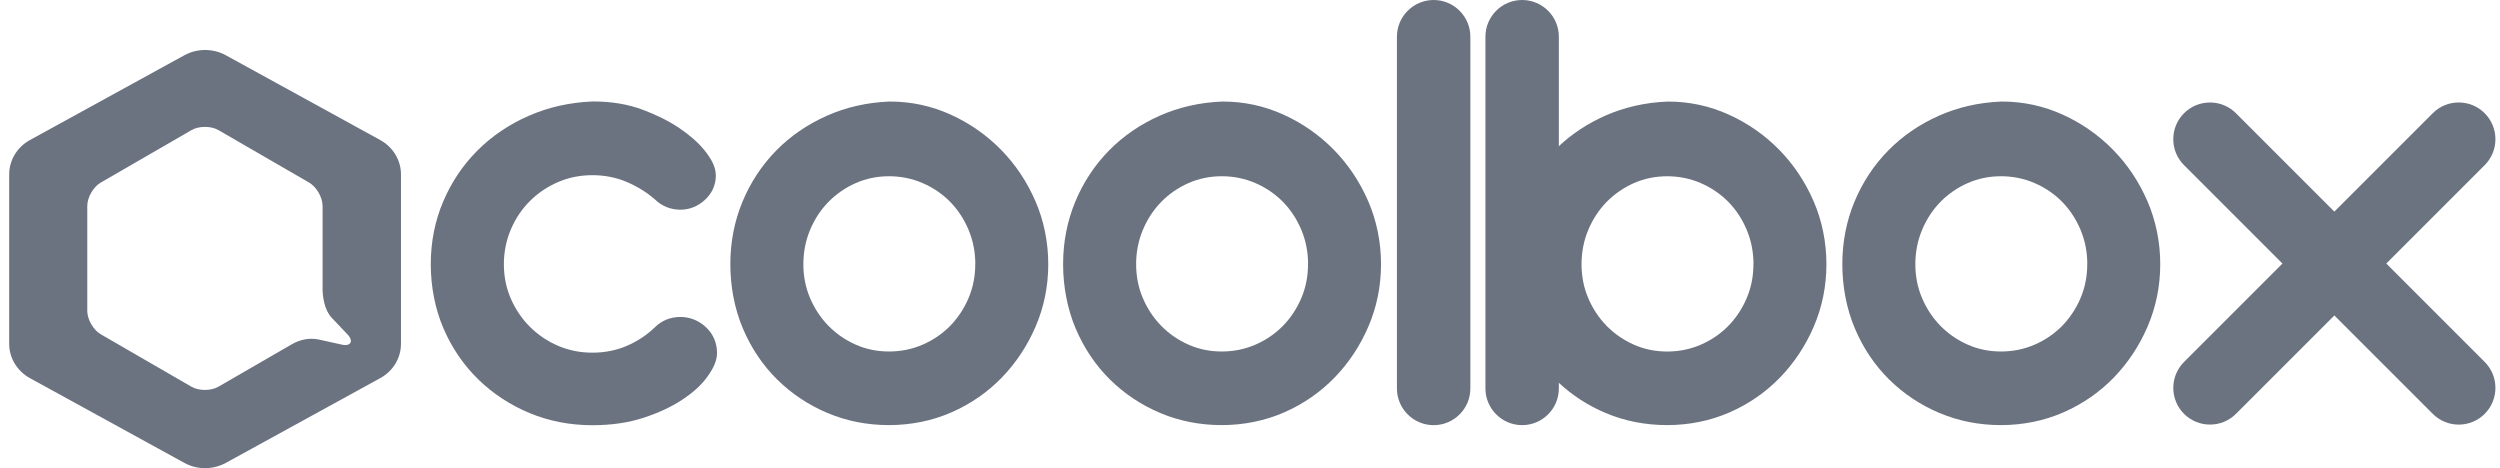
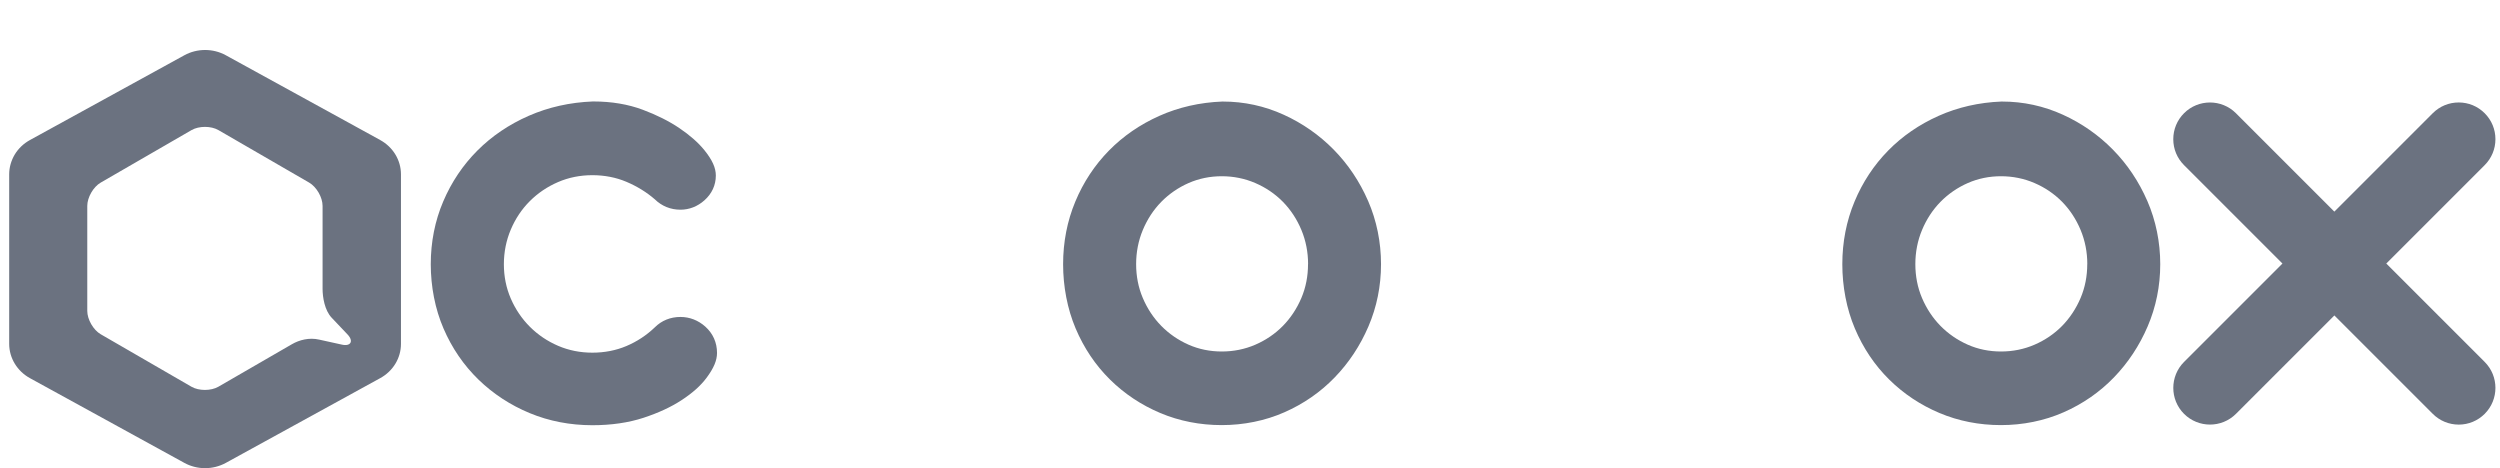
<svg xmlns="http://www.w3.org/2000/svg" width="267" height="50" viewBox="0 0 267 50" fill="none">
  <path d="M146.113 21.461C145.21 19.386 143.975 17.546 142.444 15.987C140.912 14.428 139.113 13.169 137.103 12.255C135.054 11.32 132.869 10.845 130.598 10.845H130.533C128.137 10.94 125.878 11.454 123.82 12.374C121.76 13.294 119.946 14.541 118.432 16.085C116.912 17.634 115.704 19.463 114.846 21.524C113.979 23.599 113.54 25.849 113.54 28.218C113.54 30.587 113.991 32.986 114.878 35.079C115.763 37.169 116.995 39.001 118.545 40.533C120.083 42.053 121.891 43.255 123.918 44.11C125.955 44.968 128.164 45.401 130.485 45.401C132.807 45.401 135.111 44.941 137.171 44.033C139.219 43.133 141.03 41.88 142.547 40.307C144.059 38.745 145.27 36.914 146.149 34.862C147.042 32.781 147.493 30.546 147.493 28.212C147.493 25.879 147.03 23.563 146.113 21.458V21.461ZM139.697 28.215C139.697 29.495 139.46 30.709 138.988 31.822C138.507 32.956 137.842 33.96 137.011 34.809C136.179 35.655 135.188 36.329 134.063 36.816C132.949 37.297 131.747 37.54 130.488 37.54C129.23 37.54 128.042 37.297 126.952 36.819C125.845 36.332 124.859 35.655 124.025 34.806C123.194 33.96 122.529 32.953 122.048 31.819C121.576 30.709 121.339 29.495 121.339 28.212C121.339 26.93 121.579 25.698 122.054 24.561C122.532 23.415 123.194 22.405 124.025 21.556C124.859 20.707 125.845 20.03 126.952 19.544C128.045 19.066 129.235 18.822 130.488 18.822C131.741 18.822 132.949 19.066 134.066 19.549C135.191 20.033 136.182 20.71 137.014 21.553C137.845 22.402 138.51 23.412 138.988 24.558C139.463 25.698 139.703 26.924 139.703 28.209L139.697 28.215Z" fill="#6B7280" />
  <path d="M229.333 21.461C228.431 19.386 227.196 17.546 225.664 15.987C224.132 14.428 222.333 13.169 220.323 12.255C218.274 11.32 216.089 10.845 213.818 10.845H213.753C211.357 10.94 209.098 11.454 207.041 12.374C204.98 13.294 203.166 14.541 201.652 16.085C200.132 17.634 198.924 19.463 198.066 21.524C197.199 23.599 196.76 25.849 196.76 28.218C196.76 30.587 197.211 32.986 198.099 35.079C198.983 37.169 200.215 39.004 201.765 40.533C203.303 42.053 205.111 43.255 207.139 44.11C209.175 44.968 211.384 45.401 213.706 45.401C216.027 45.401 218.331 44.941 220.391 44.033C222.44 43.133 224.251 41.88 225.768 40.307C227.279 38.745 228.49 36.914 229.369 34.862C230.262 32.781 230.714 30.546 230.714 28.212C230.714 25.879 230.25 23.563 229.333 21.458V21.461ZM222.918 28.215C222.918 29.495 222.68 30.709 222.208 31.822C221.727 32.956 221.062 33.96 220.231 34.809C219.4 35.655 218.408 36.329 217.283 36.816C216.17 37.297 214.967 37.54 213.708 37.54C212.45 37.54 211.262 37.297 210.173 36.819C209.065 36.332 208.08 35.655 207.245 34.806C206.414 33.96 205.749 32.953 205.268 31.819C204.796 30.709 204.559 29.495 204.559 28.212C204.559 26.93 204.799 25.698 205.274 24.561C205.752 23.415 206.414 22.405 207.245 21.556C208.08 20.707 209.065 20.03 210.173 19.544C211.265 19.066 212.456 18.822 213.708 18.822C214.961 18.822 216.17 19.066 217.286 19.549C218.411 20.033 219.403 20.71 220.234 21.553C221.065 22.402 221.73 23.412 222.208 24.558C222.683 25.698 222.924 26.924 222.924 28.209L222.918 28.215Z" fill="#6B7280" />
-   <path d="M153.113 0C150.952 0 149.191 1.758 149.191 3.922V41.486C149.191 43.647 150.949 45.407 153.113 45.407C155.277 45.407 157.035 43.65 157.035 41.486V3.922C157.035 1.76 155.277 0 153.113 0Z" fill="#6B7280" />
  <path d="M254.853 28.147L265.363 17.637C266.102 16.898 266.512 15.913 266.512 14.865C266.512 13.817 266.105 12.834 265.363 12.092C264.62 11.35 263.638 10.943 262.59 10.943C261.542 10.943 260.559 11.35 259.817 12.092L249.307 22.601L238.798 12.092C237.269 10.563 234.781 10.563 233.255 12.092C232.516 12.831 232.106 13.817 232.106 14.865C232.106 15.913 232.513 16.895 233.255 17.637L243.765 28.147L233.255 38.656C231.726 40.185 231.726 42.673 233.255 44.199C234.018 44.962 235.025 45.345 236.028 45.345C237.032 45.345 238.035 44.962 238.801 44.199L249.31 33.69L259.82 44.199C260.559 44.938 261.545 45.348 262.593 45.348C263.641 45.348 264.623 44.941 265.366 44.199C266.894 42.67 266.894 40.182 265.366 38.656L254.856 28.147H254.853Z" fill="#6B7280" />
-   <path d="M193.681 21.464C192.779 19.389 191.544 17.548 190.012 15.99C188.48 14.431 186.681 13.172 184.671 12.258C182.623 11.323 180.438 10.848 178.167 10.848H178.101C175.706 10.943 173.446 11.457 171.389 12.377C169.545 13.199 167.898 14.286 166.485 15.613V3.919C166.485 1.758 164.727 0 162.563 0C160.399 0 158.644 1.758 158.644 3.919V41.483C158.644 43.644 160.402 45.404 162.566 45.404C164.73 45.404 166.485 43.647 166.485 41.483V40.886C167.939 42.24 169.62 43.323 171.487 44.11C173.524 44.968 175.732 45.401 178.054 45.401C180.375 45.401 182.679 44.941 184.74 44.033C186.791 43.133 188.599 41.877 190.116 40.307C191.627 38.745 192.838 36.914 193.717 34.865C194.611 32.784 195.062 30.549 195.062 28.215C195.062 25.882 194.599 23.566 193.681 21.461V21.464ZM187.266 28.218C187.266 29.498 187.028 30.712 186.556 31.825C186.075 32.959 185.41 33.966 184.579 34.812C183.748 35.658 182.756 36.335 181.631 36.819C180.518 37.3 179.316 37.543 178.057 37.543C176.798 37.543 175.611 37.3 174.521 36.822C173.414 36.335 172.428 35.658 171.594 34.809C170.763 33.963 170.098 32.956 169.617 31.822C169.145 30.712 168.907 29.498 168.907 28.215C168.907 26.933 169.148 25.701 169.623 24.564C170.101 23.418 170.763 22.408 171.594 21.559C172.428 20.71 173.414 20.033 174.521 19.546C175.614 19.068 176.804 18.825 178.057 18.825C179.31 18.825 180.518 19.068 181.634 19.552C182.759 20.036 183.751 20.713 184.582 21.556C185.413 22.405 186.078 23.415 186.556 24.561C187.031 25.701 187.272 26.93 187.272 28.212L187.266 28.218Z" fill="#6B7280" />
  <path d="M75.325 34.88C74.568 34.206 73.651 33.85 72.671 33.85C71.606 33.85 70.656 34.236 69.934 34.96C69.049 35.809 68.028 36.48 66.897 36.958C65.787 37.427 64.564 37.665 63.263 37.665C61.963 37.665 60.734 37.418 59.609 36.934C58.463 36.442 57.447 35.756 56.587 34.895C55.729 34.037 55.04 33.019 54.547 31.873C54.06 30.747 53.814 29.518 53.814 28.221C53.814 26.924 54.063 25.677 54.55 24.525C55.043 23.361 55.726 22.337 56.584 21.482C57.444 20.621 58.46 19.935 59.606 19.442C60.734 18.956 61.963 18.709 63.26 18.709C64.558 18.709 65.787 18.947 66.897 19.416C68.043 19.9 69.073 20.538 69.943 21.295C70.682 22.016 71.626 22.396 72.671 22.396C73.612 22.396 74.494 22.052 75.228 21.399C76.029 20.689 76.451 19.772 76.451 18.745C76.451 17.922 76.074 17.088 75.228 16.037C74.58 15.236 73.678 14.44 72.544 13.674C71.445 12.935 70.133 12.276 68.646 11.721C67.078 11.133 65.306 10.836 63.376 10.836H63.314C60.873 10.931 58.573 11.447 56.477 12.365C54.378 13.285 52.531 14.532 50.99 16.076C49.441 17.625 48.212 19.457 47.336 21.518C46.451 23.593 46.006 25.846 46.006 28.221C46.006 30.596 46.466 32.992 47.371 35.091C48.271 37.181 49.53 39.016 51.106 40.544C52.674 42.064 54.514 43.27 56.578 44.122C58.647 44.98 60.897 45.413 63.263 45.413C65.282 45.413 67.123 45.146 68.732 44.618C70.305 44.101 71.665 43.472 72.775 42.747C73.954 41.978 74.836 41.192 75.468 40.34C76.237 39.303 76.578 38.487 76.578 37.691C76.578 36.587 76.145 35.616 75.325 34.88Z" fill="#6B7280" />
-   <path d="M110.573 21.461C109.671 19.386 108.436 17.546 106.904 15.987C105.372 14.428 103.573 13.169 101.563 12.255C99.515 11.32 97.33 10.845 95.059 10.845H94.993C92.597 10.94 90.338 11.454 88.281 12.374C86.221 13.294 84.407 14.541 82.892 16.085C81.373 17.634 80.164 19.463 79.306 21.524C78.439 23.599 78 25.849 78 28.218C78 30.587 78.451 32.986 79.339 35.079C80.224 37.169 81.456 39.004 83.005 40.533C84.543 42.053 86.351 43.255 88.379 44.11C90.415 44.968 92.624 45.401 94.946 45.401C97.267 45.401 99.571 44.941 101.631 44.033C103.68 43.133 105.491 41.88 107.008 40.307C108.519 38.745 109.73 36.914 110.609 34.862C111.503 32.781 111.954 30.546 111.954 28.212C111.954 25.879 111.491 23.563 110.573 21.458V21.461ZM104.158 28.215C104.158 29.495 103.92 30.709 103.448 31.822C102.967 32.956 102.302 33.96 101.471 34.809C100.64 35.655 99.648 36.329 98.523 36.816C97.41 37.297 96.207 37.54 94.949 37.54C93.69 37.54 92.502 37.297 91.413 36.819C90.306 36.332 89.32 35.655 88.486 34.806C87.654 33.96 86.989 32.953 86.508 31.819C86.037 30.709 85.799 29.495 85.799 28.212C85.799 26.93 86.039 25.698 86.514 24.561C86.992 23.415 87.654 22.405 88.486 21.556C89.32 20.707 90.306 20.03 91.413 19.544C92.505 19.066 93.696 18.822 94.949 18.822C96.201 18.822 97.41 19.066 98.526 19.549C99.651 20.033 100.643 20.71 101.474 21.553C102.305 22.402 102.97 23.412 103.448 24.558C103.923 25.698 104.164 26.924 104.164 28.209L104.158 28.215Z" fill="#6B7280" />
  <path d="M40.606 14.954L24.108 5.896C22.751 5.154 21.062 5.154 19.7 5.896L3.196 14.957C2.522 15.328 1.964 15.859 1.572 16.506C1.186 17.157 0.981 17.887 0.981 18.617V36.733C0.984 38.238 1.833 39.636 3.199 40.387L19.7 49.442C20.376 49.813 21.139 50 21.902 50C22.665 50 23.425 49.813 24.108 49.442L40.603 40.387C41.274 40.022 41.838 39.488 42.227 38.846C42.615 38.208 42.823 37.478 42.823 36.73V18.617C42.823 17.109 41.974 15.705 40.606 14.957V14.954ZM36.479 36.798L34.098 36.273C33.026 36.023 31.966 36.305 31.177 36.762L23.324 41.302C22.535 41.759 21.237 41.759 20.451 41.304L10.755 35.697C9.965 35.239 9.321 34.117 9.321 33.203V21.993C9.321 21.081 9.965 19.959 10.755 19.502L20.457 13.894C21.246 13.437 22.541 13.437 23.327 13.894L33.017 19.502C33.807 19.959 34.454 21.081 34.451 21.993V30.837C34.451 31.748 34.671 33.146 35.428 33.939L37.108 35.711C37.809 36.439 37.453 37.035 36.479 36.798Z" fill="#6B7280" />
</svg>